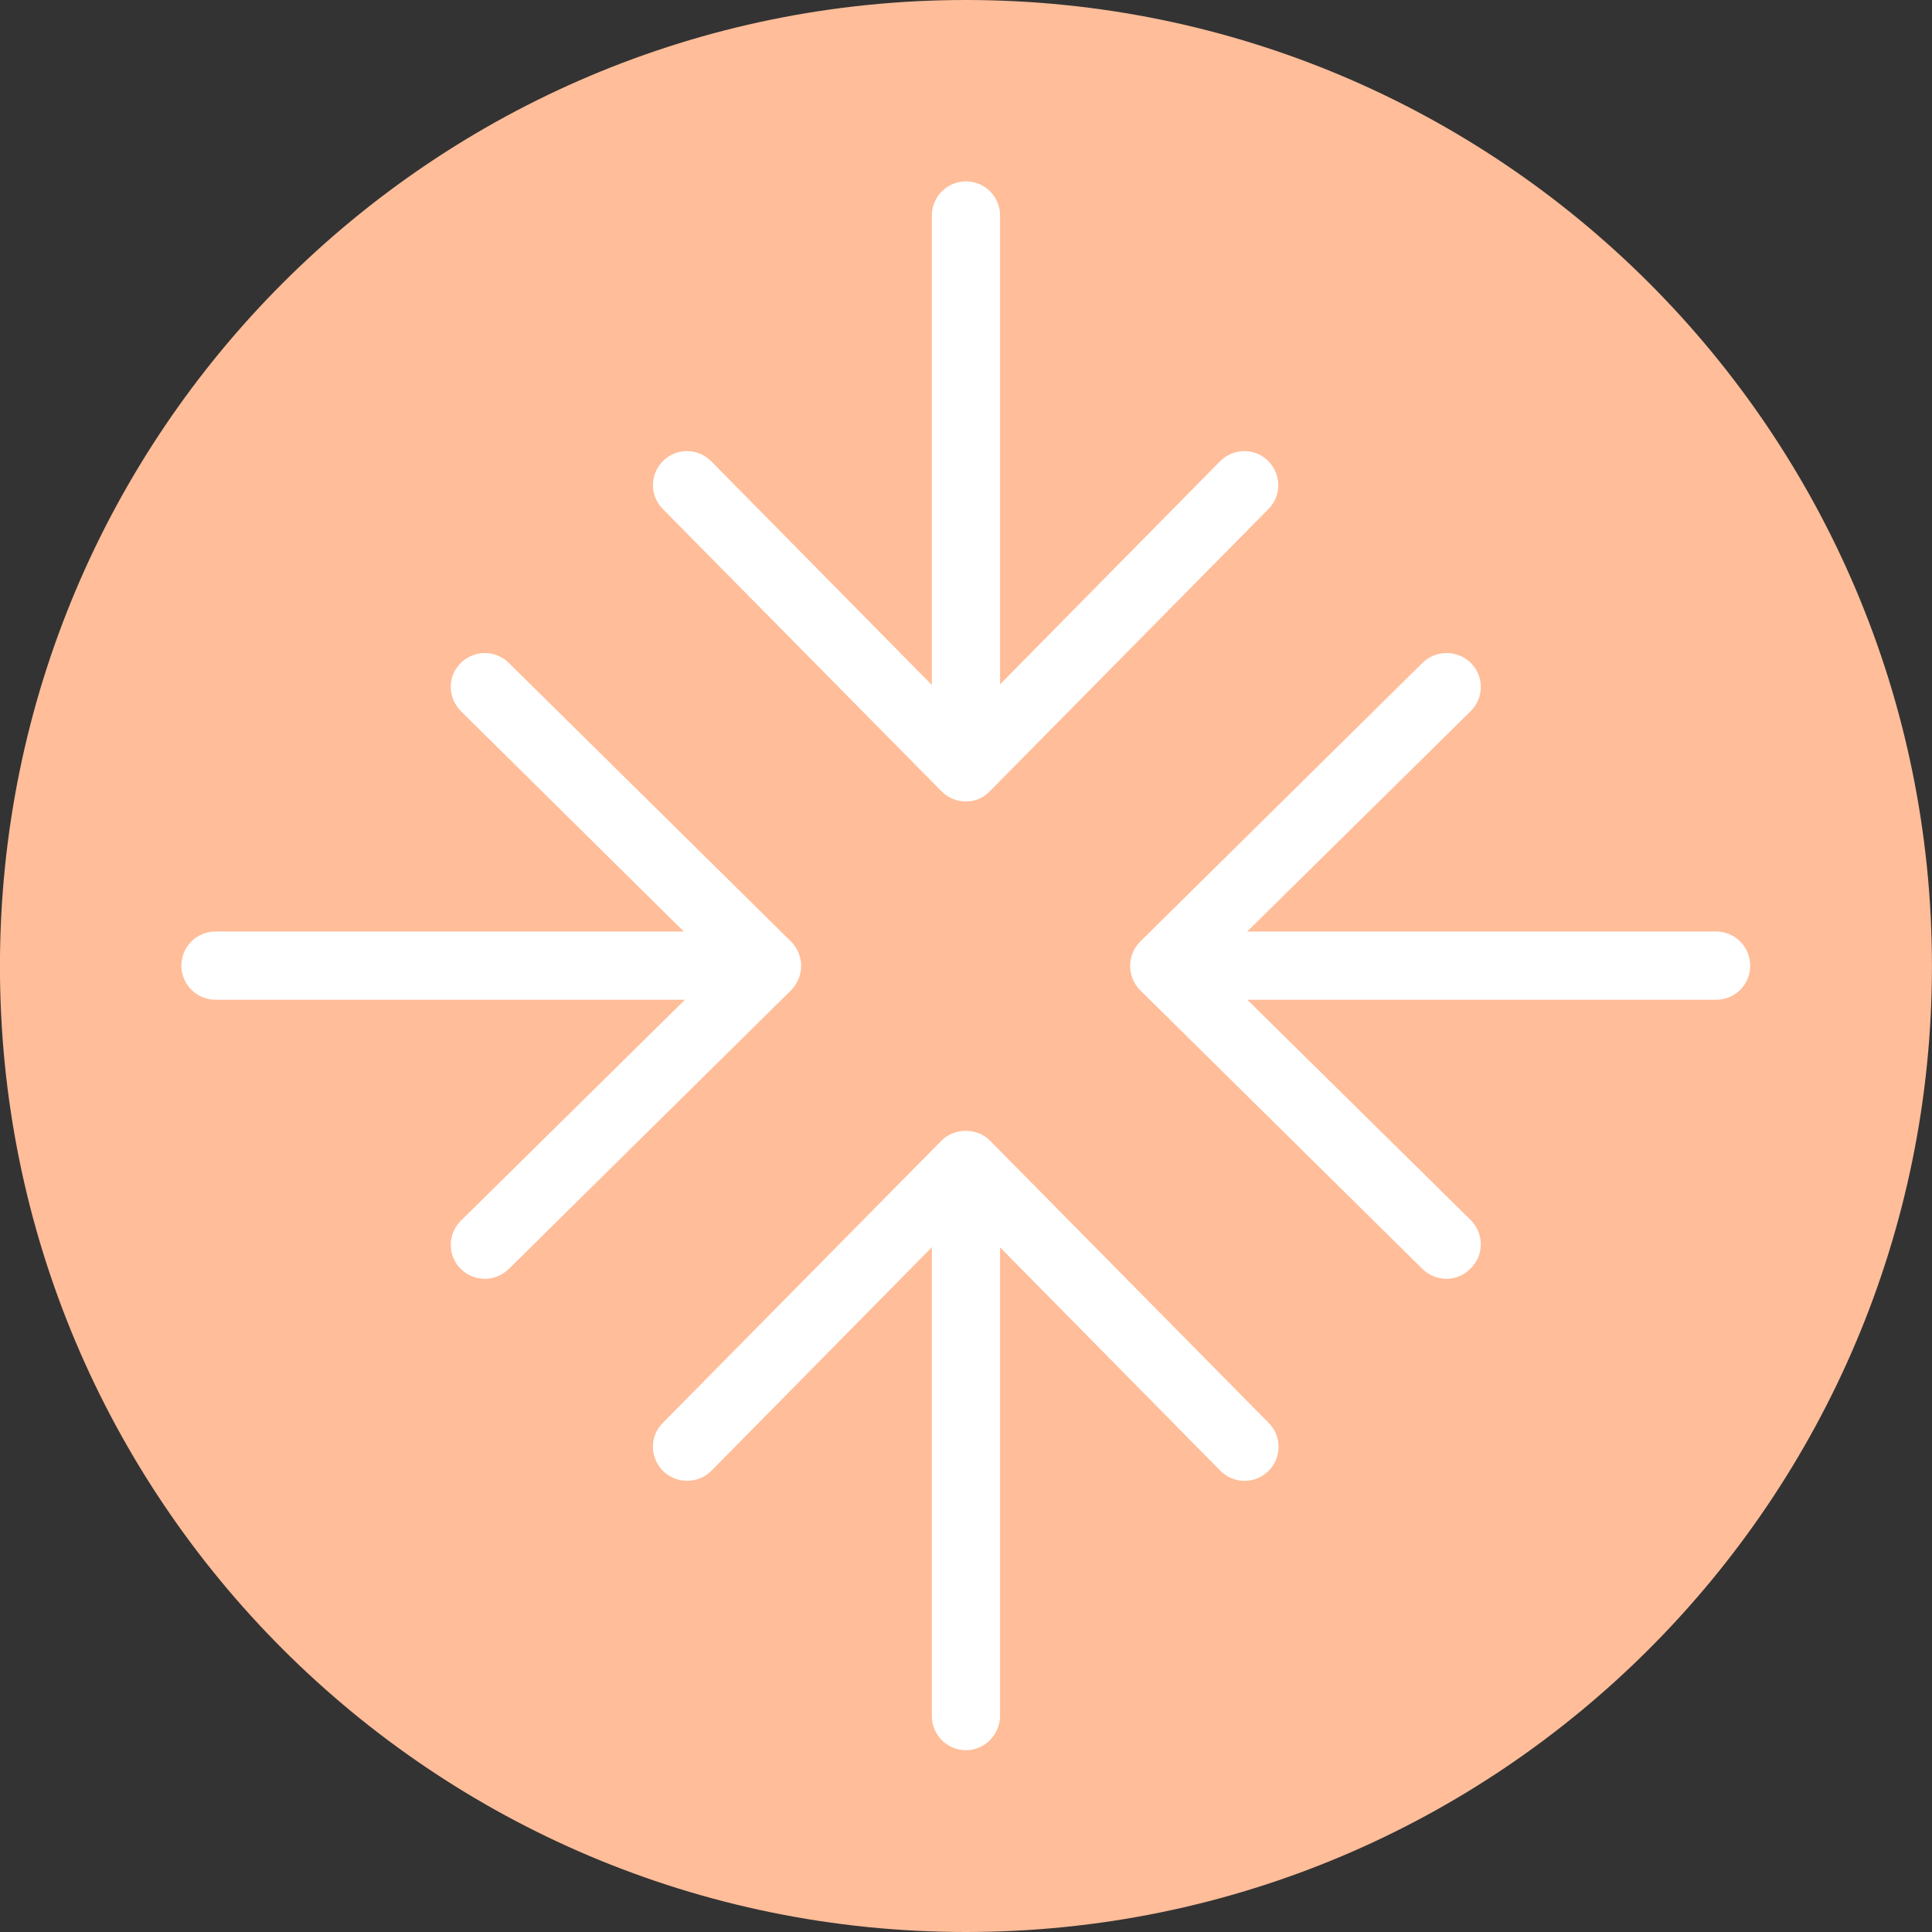
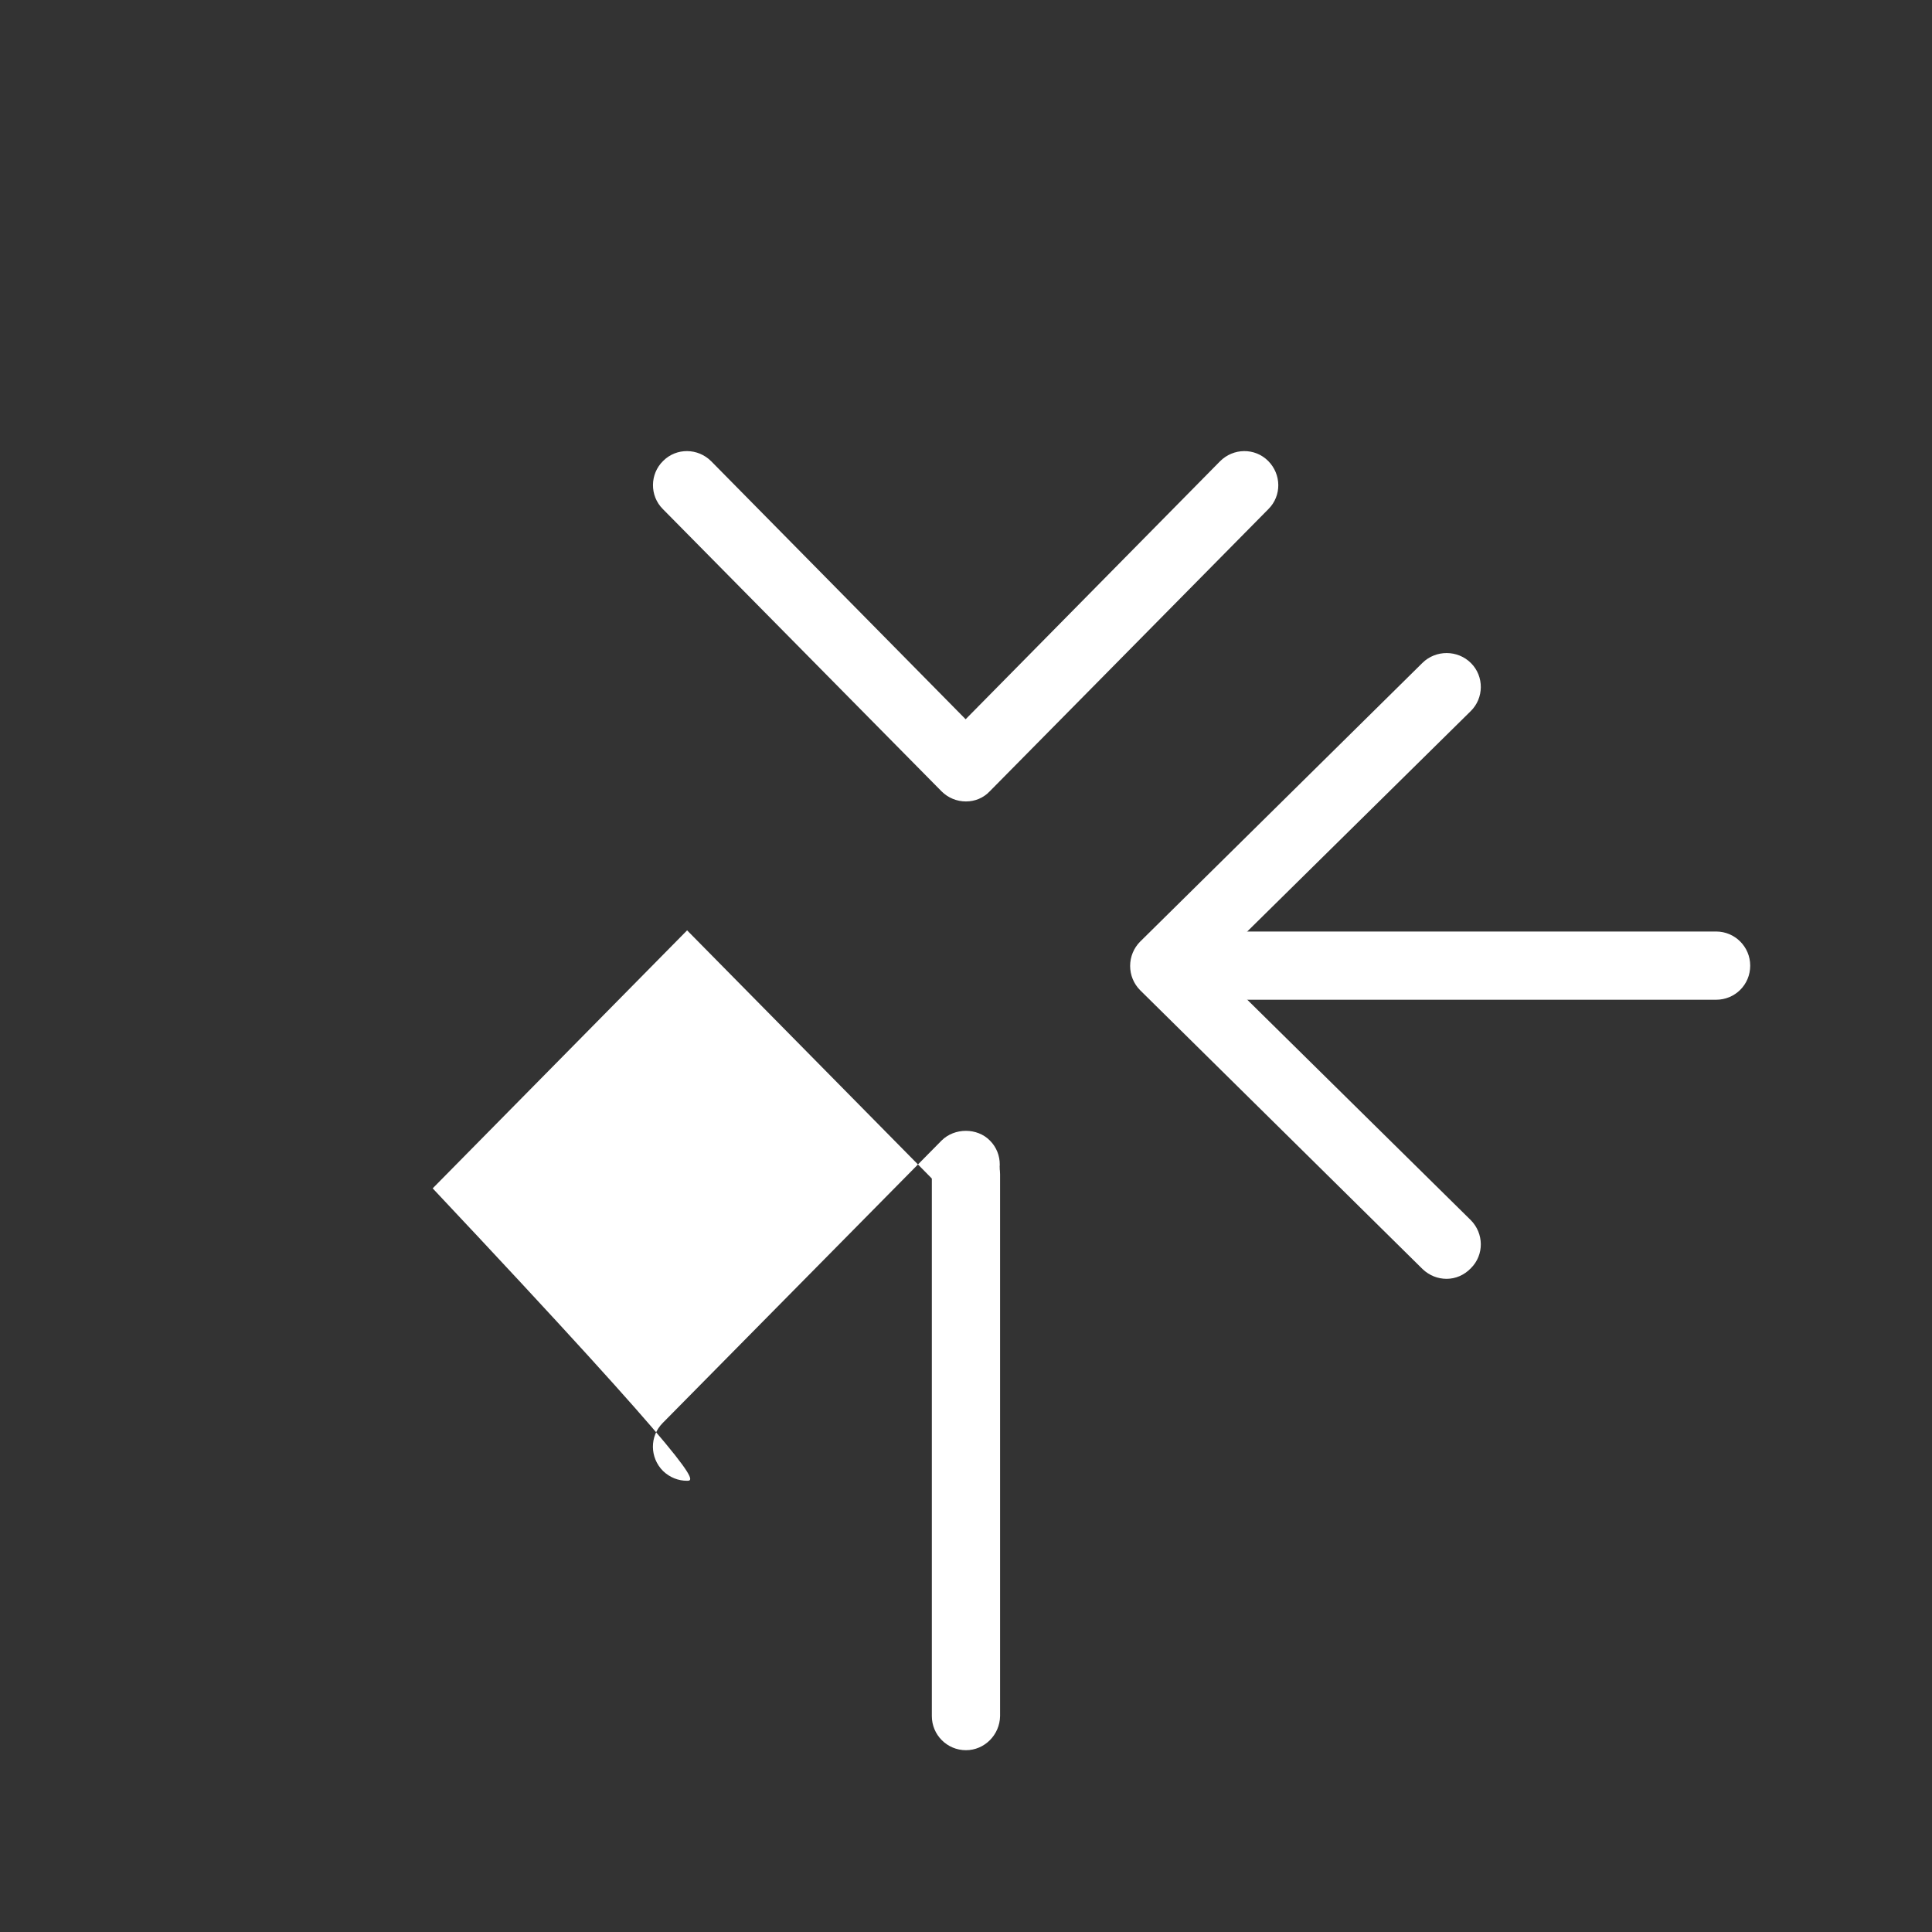
<svg xmlns="http://www.w3.org/2000/svg" version="1.1" id="Calque_1" x="0px" y="0px" viewBox="0 0 594.6 594.6" style="enable-background:new 0 0 594.6 594.6;" xml:space="preserve">
  <rect x="0" y="0" width="594.6" height="594.6" fill="#333333" stroke="none" />
  <style type="text/css">
	.st0{fill:#FFBD99;}
	.st1{fill:#FFFFFF;}
</style>
  <g transform="matrix(1,0,0,1,113.386,0)">
-     <path class="st0" d="M183.9,594.6c164.2,0,297.3-133.1,297.3-297.3S348.1,0,183.9,0s-297.3,133.1-297.3,297.3   C-113.5,461.5,19.6,594.6,183.9,594.6" />
-   </g>
+     </g>
  <g transform="matrix(1,0,0,1,80.669,132.73)">
-     <path class="st1" d="M130.8,323c-2.7,0-5.3-1-7.4-3c-4.1-4.1-4.2-10.7-0.1-14.8l85.8-86.9c4-4,11-4,14.9,0l85.8,86.9   c4.1,4.1,4,10.8-0.1,14.8c-4.1,4.1-10.7,4-14.8-0.1l-78.3-79.4l-78.3,79.4C136.2,322,133.5,323,130.8,323" />
+     <path class="st1" d="M130.8,323c-2.7,0-5.3-1-7.4-3c-4.1-4.1-4.2-10.7-0.1-14.8l85.8-86.9c4-4,11-4,14.9,0c4.1,4.1,4,10.8-0.1,14.8c-4.1,4.1-10.7,4-14.8-0.1l-78.3-79.4l-78.3,79.4C136.2,322,133.5,323,130.8,323" />
  </g>
  <g transform="matrix(1,0,0,1,113.388,133.849)">
    <path class="st1" d="M183.9,404.8c-5.8,0-10.5-4.7-10.5-10.5V227.5c0-5.8,4.7-10.5,10.5-10.5s10.5,4.7,10.5,10.5v166.8   C194.3,400.1,189.6,404.8,183.9,404.8" />
  </g>
  <g transform="matrix(1,0,0,1,113.388,52.558)">
    <path class="st1" d="M183.9,194.1c-2.8,0-5.5-1.1-7.5-3.1l-85.8-86.9c-4.1-4.1-4-10.8,0.1-14.8c4.1-4.1,10.7-4,14.8,0.1l78.3,79.4   l78.3-79.4c4.1-4.1,10.7-4.2,14.8-0.1c4.1,4.1,4.2,10.7,0.1,14.8L191.2,191C189.3,193,186.7,194.1,183.9,194.1" />
  </g>
  <g transform="matrix(1,0,0,1,113.388,21.318)">
-     <path class="st1" d="M183.9,222.3c-5.8,0-10.5-4.7-10.5-10.5V45c0-5.8,4.7-10.5,10.5-10.5s10.5,4.7,10.5,10.5v166.8   C194.3,217.6,189.6,222.3,183.9,222.3" />
-   </g>
+     </g>
  <g transform="matrix(1,0,0,1,169.815,76.276)">
    <path class="st1" d="M275.4,317.3c-2.7,0-5.3-1-7.4-3l-86.9-85.8c-2-2-3.1-4.7-3.1-7.5s1.1-5.5,3.1-7.5l86.9-85.8   c4.1-4,10.8-4,14.9,0.1s4,10.8-0.1,14.8l-79.4,78.3l79.4,78.3c4.1,4.1,4.2,10.7,0.1,14.8C280.8,316.2,278.1,317.3,275.4,317.3" />
  </g>
  <g transform="matrix(1,0,0,1,201.45,109.386)">
    <path class="st1" d="M326.7,198.3H159.9c-5.8,0-10.5-4.7-10.5-10.5s4.7-10.5,10.5-10.5h166.8c5.8,0,10.5,4.7,10.5,10.5   C337.2,193.7,332.5,198.3,326.7,198.3" />
  </g>
  <g transform="matrix(1,0,0,1,56.956,76.276)">
-     <path class="st1" d="M92.3,317.3c-2.7,0-5.4-1-7.5-3.1c-4.1-4.1-4-10.8,0.1-14.8l79.4-78.3l-79.4-78.5c-4.1-4.1-4.2-10.7-0.1-14.8   s10.7-4.1,14.8-0.1l86.9,85.8c2,2,3.1,4.7,3.1,7.5s-1.1,5.5-3.1,7.5l-86.9,85.8C97.6,316.2,95,317.3,92.3,317.3" />
-   </g>
+     </g>
  <g transform="matrix(1,0,0,1,88.919,109.386)">
-     <path class="st1" d="M144.2,198.3H-22.6c-5.8,0-10.5-4.7-10.5-10.5s4.7-10.5,10.5-10.5h166.8c5.8,0,10.5,4.7,10.5,10.5   C154.6,193.7,150,198.3,144.2,198.3" />
-   </g>
+     </g>
</svg>